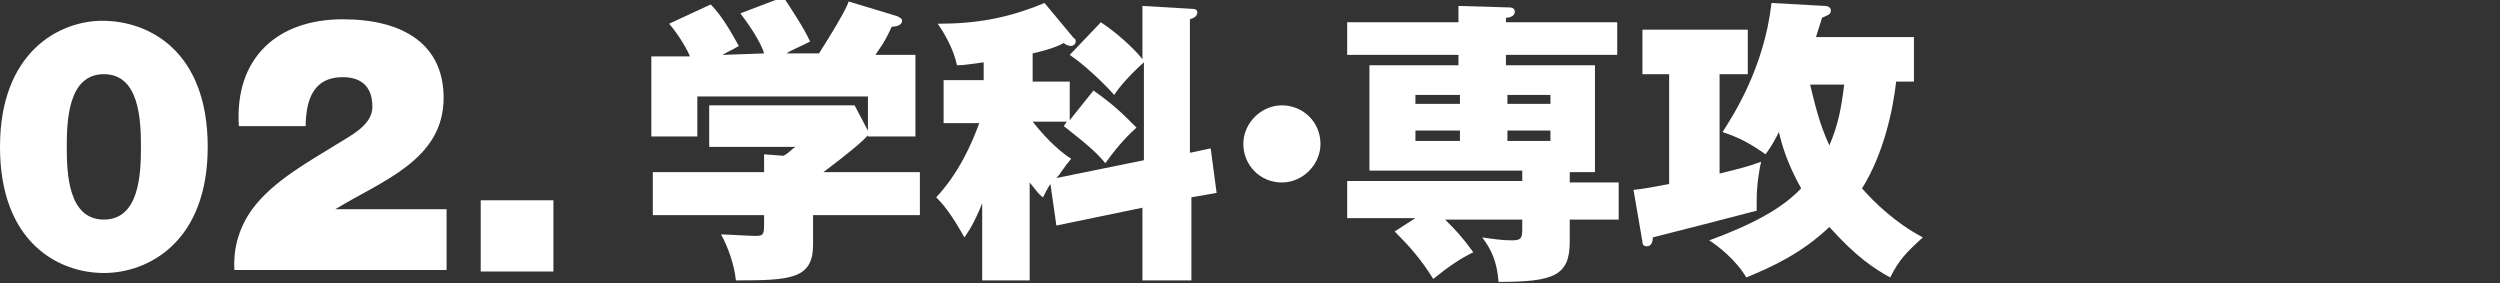
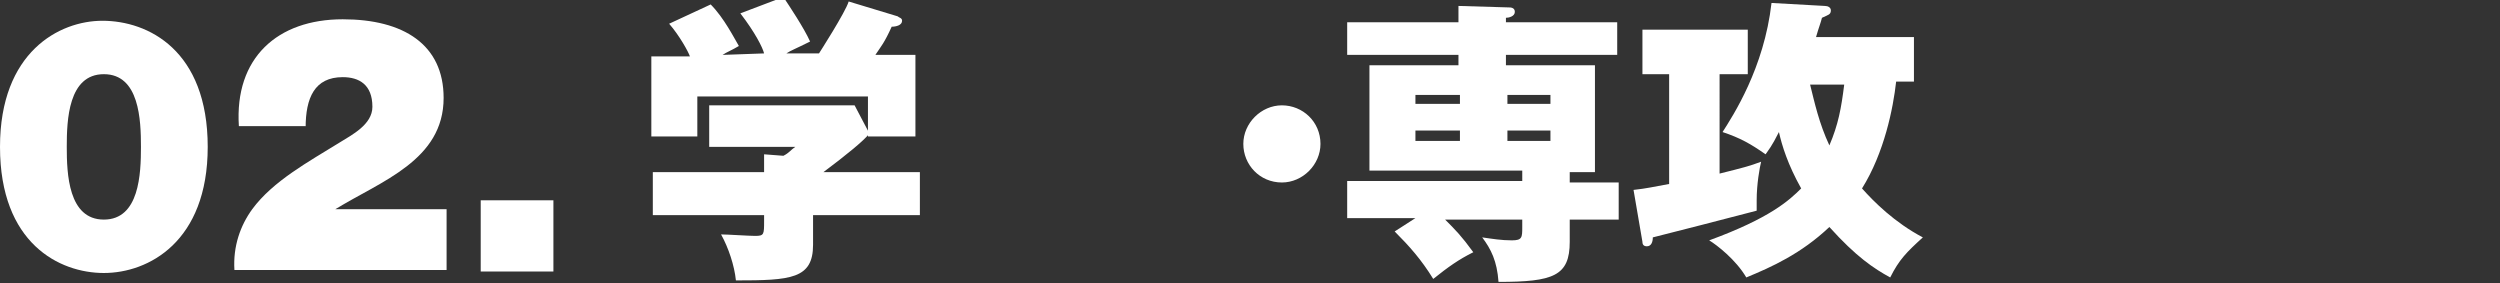
<svg xmlns="http://www.w3.org/2000/svg" version="1.1" id="footer_ttl_02_pc" x="0px" y="0px" viewBox="0 0 168.5 19.1" style="enable-background:new 0 0 168.5 19.1;" xml:space="preserve">
  <rect x="0" y="0" width="168.5" height="19.1" fill="#333333" stroke="none" />
  <style type="text/css">
	.st0{fill:#FFFFFF;}
</style>
  <title>footer_ttl_02_pc</title>
  <path class="st0" d="M62,14.5v-2.9h-6.5c1.6-1.2,2.7-2.1,3.1-2.6l-1-1.9h-9.8v2.8h5.8c-0.3,0.2-0.4,0.4-0.8,0.6l-1.3-0.1v1.2H44v2.9  h7.5v0.4c0,0.9,0,1-0.6,1c-0.4,0-1.9-0.1-2.3-0.1c0.5,0.9,0.9,2.1,1,3.1c3.7,0,5.2-0.1,5.2-2.4v-2H62z M48.7,3.7  c0.3-0.2,0.6-0.3,1.1-0.6c-0.3-0.5-1-1.9-1.9-2.8l-2.8,1.3c0.7,0.8,1.3,1.9,1.4,2.2h-2.6v5.4H47V6.5h11.5v2.7h3.2V3.7H59  c0.4-0.6,0.6-0.8,1.1-1.9c0.3,0,0.7-0.1,0.7-0.4c0-0.2-0.2-0.2-0.3-0.3l-3.3-1c-0.2,0.7-2,3.5-2,3.5H53c0.3-0.2,0.6-0.3,1.6-0.8  c-0.4-0.9-1.4-2.4-1.8-3l-2.9,1.1c1,1.3,1.5,2.3,1.6,2.7L48.7,3.7L48.7,3.7z" />
-   <path class="st0" d="M72.1,8.1V5.5h-2.5V3.6c1.3-0.3,1.7-0.5,2.1-0.7C71.8,3,72,3.1,72.2,3.1c0.1,0,0.3-0.1,0.3-0.3  c0-0.1,0-0.2-0.1-0.2l-2-2.4c-2.4,1-4.5,1.4-7.2,1.4c0.5,0.7,1.1,1.8,1.3,2.8c0.5,0,1-0.1,1.8-0.2v1.2h-2.7v2.9H66  c-0.5,1.4-1.4,3.4-2.9,5c0.5,0.5,1,1.1,1.9,2.7c0.2-0.3,0.6-0.8,1.2-2.3v5.2h3.2v-6.6c0.5,0.6,0.6,0.8,0.9,1  c0.2-0.4,0.3-0.6,0.5-0.9l0.4,2.8L77,14v4.9h3.3v-5.6L82,13l-0.4-3l-1.4,0.3v-9c0.3-0.1,0.5-0.2,0.5-0.5c0-0.1-0.1-0.2-0.3-0.2  L77,0.4V4c-0.2-0.3-1.3-1.5-2.8-2.5l-2.1,2.2c0.9,0.6,2.2,1.8,3,2.7c0.3-0.5,1.1-1.4,2-2.2v6.6L71.2,12c0.3-0.3,0.4-0.6,1-1.3  c-0.5-0.3-1.5-1.1-2.6-2.5l0,0h2.3l-0.2,0.3c1.8,1.4,2.3,1.9,2.8,2.5c0.5-0.7,1.2-1.6,2.1-2.4c-1-1-1.5-1.5-2.9-2.5L72.1,8.1z" />
  <path class="st0" d="M86.4,7.1c-1.4,0-2.6,1.2-2.6,2.6s1.1,2.6,2.6,2.6c1.4,0,2.6-1.2,2.6-2.6C89,8.2,87.8,7.1,86.4,7.1z" />
  <path class="st0" d="M98.4,4.4h-6.1v7.1h10.3v0.7H90.8v2.5h4.6L94,15.6c1,1,1.8,1.9,2.6,3.2c1-0.8,1.7-1.3,2.7-1.8  c-0.8-1.1-1.2-1.5-1.9-2.2h5.2v0.5c0,0.7,0,0.9-0.7,0.9s-1.3-0.1-2-0.2c0.6,0.8,1,1.6,1.1,3c3.7,0,4.8-0.4,4.8-2.7v-1.5h3.3v-2.5  h-3.3v-0.7h1.7V4.4h-6V3.7h7.5V1.5h-7.5V1.2c0.2,0,0.6-0.1,0.6-0.4s-0.3-0.3-0.4-0.3l-3.4-0.1v1.1h-7.5v2.2h7.5v0.7H98.4z   M101.6,6.4h2.9V7h-2.9V6.4z M98.4,7h-3V6.4h3V7z M101.6,8.8h2.9v0.7h-2.9V8.8z M98.4,9.5h-3V8.8h3V9.5z" />
  <path class="st0" d="M119.4,0.2c-0.5,4.4-2.6,7.6-3.3,8.7c1.2,0.4,1.9,0.8,2.9,1.5c0.2-0.3,0.4-0.5,0.9-1.5c0.2,0.9,0.6,2.2,1.5,3.8  c-0.8,0.8-2.1,2-6.2,3.5c0.5,0.3,1.8,1.3,2.5,2.5c1.7-0.7,3.7-1.6,5.6-3.4c1.8,2,3,2.8,4.1,3.4c0.6-1.2,1.1-1.7,2.2-2.7  c-1.9-1-3.3-2.4-4.1-3.3c1.5-2.4,2.1-5.4,2.3-7.2h1.2v-3h-6.6c0.2-0.7,0.3-0.9,0.4-1.3c0.4-0.2,0.6-0.2,0.6-0.5  c0-0.2-0.2-0.3-0.4-0.3L119.4,0.2z M124.3,5.7c-0.2,1.6-0.4,2.7-1,4.1c-0.7-1.5-1-2.9-1.3-4.1C122,5.7,124.3,5.7,124.3,5.7z   M115.8,5h2V2h-7.1v3h1.8v7.4c-1.1,0.2-1.5,0.3-2.4,0.4l0.6,3.5c0,0.2,0.1,0.3,0.3,0.3c0.3,0,0.4-0.3,0.4-0.6c0.8-0.2,5.5-1.4,7-1.8  c0-0.2,0-0.4,0-0.7c0-1.1,0.2-2.2,0.3-2.6c-0.8,0.3-1.2,0.4-2.8,0.8V5H115.8z" />
  <path class="st0" d="M4.5,9.9C4.5,8.1,4.6,5,7,5s2.5,3.1,2.5,4.9S9.4,14.8,7,14.8S4.5,11.7,4.5,9.9z M0,9.9c0,6.5,4,8.5,7,8.5  s7-2.1,7-8.5c0-6.5-4-8.5-7.1-8.5C4,1.4,0,3.5,0,9.9z" />
  <path class="st0" d="M20.6,8.6c0-2,0.6-3.4,2.5-3.4c1.1,0,2,0.5,2,2c0,1.2-1.4,1.9-2.2,2.4c-2.1,1.3-4.5,2.6-5.9,4.5  c-0.8,1.1-1.3,2.5-1.2,4.1h14.3v-4.1h-7.5l0,0c3.1-1.9,7.3-3.3,7.3-7.5c0-3.6-2.7-5.3-6.8-5.3c-4.4,0-7.3,2.6-7,7.2h4.5  C20.6,8.5,20.6,8.6,20.6,8.6z" />
  <path class="st0" d="M32.4,18.3h4.9v-4.8h-4.9V18.3z" />
</svg>